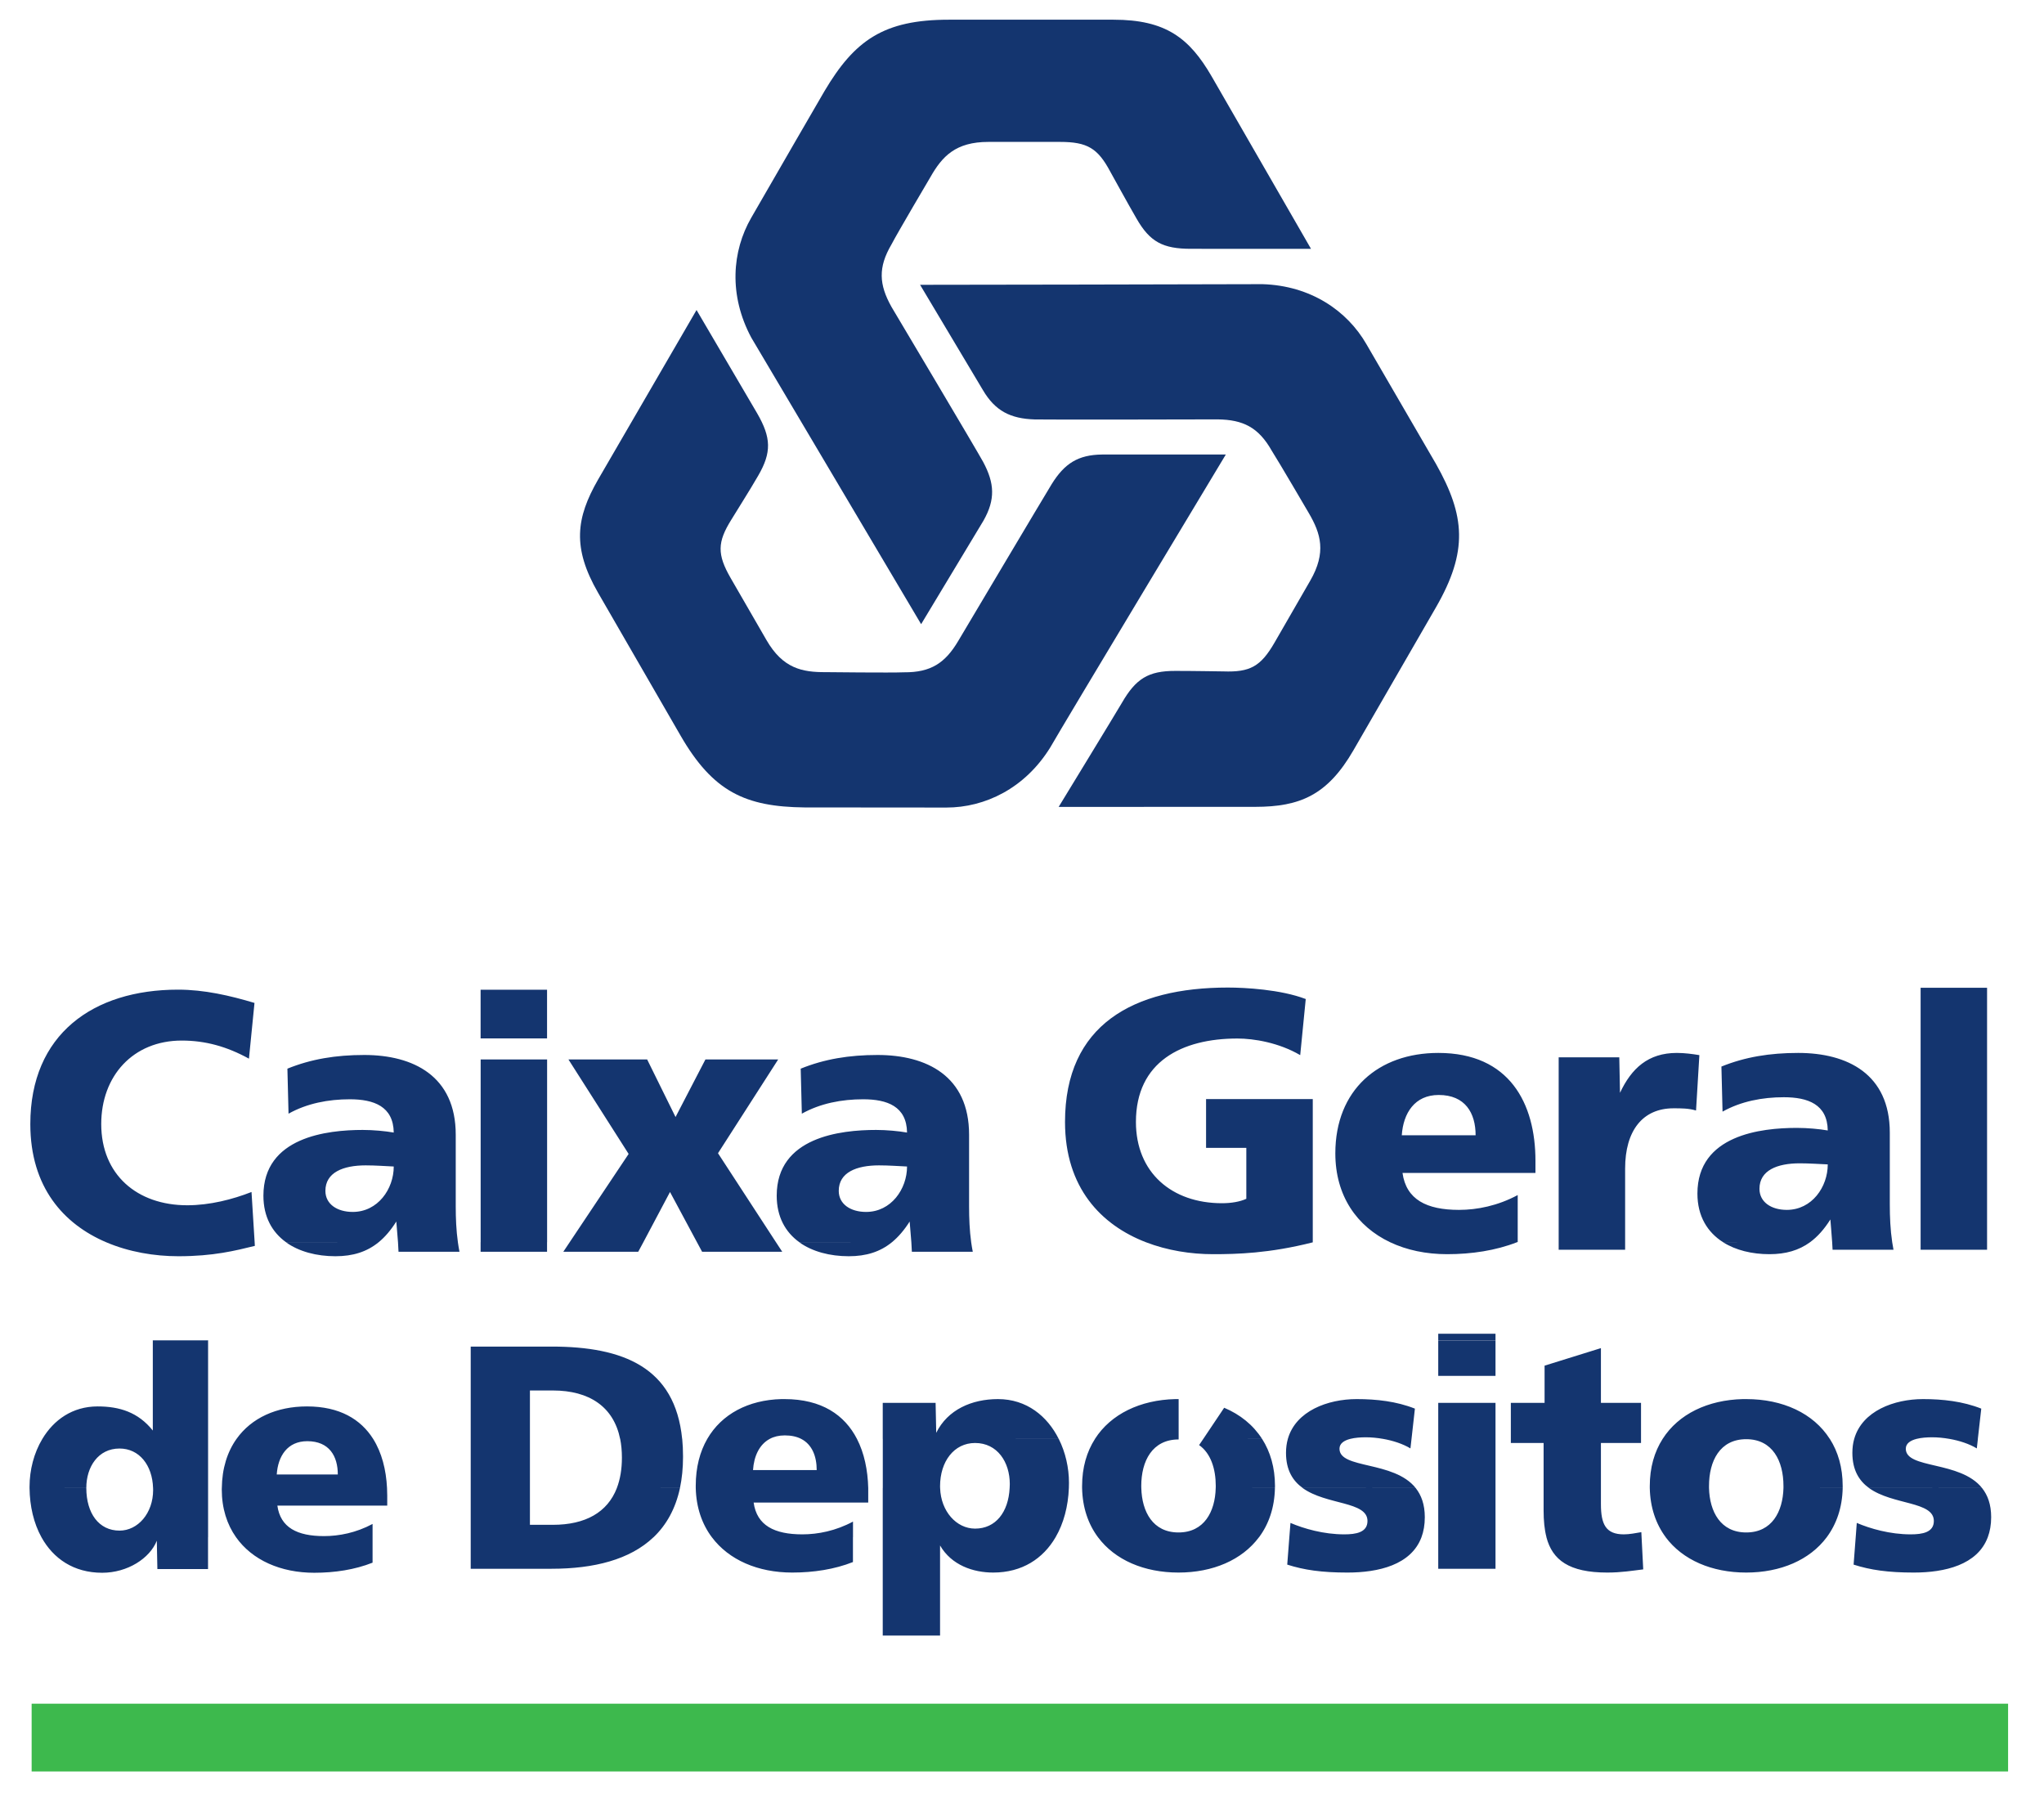
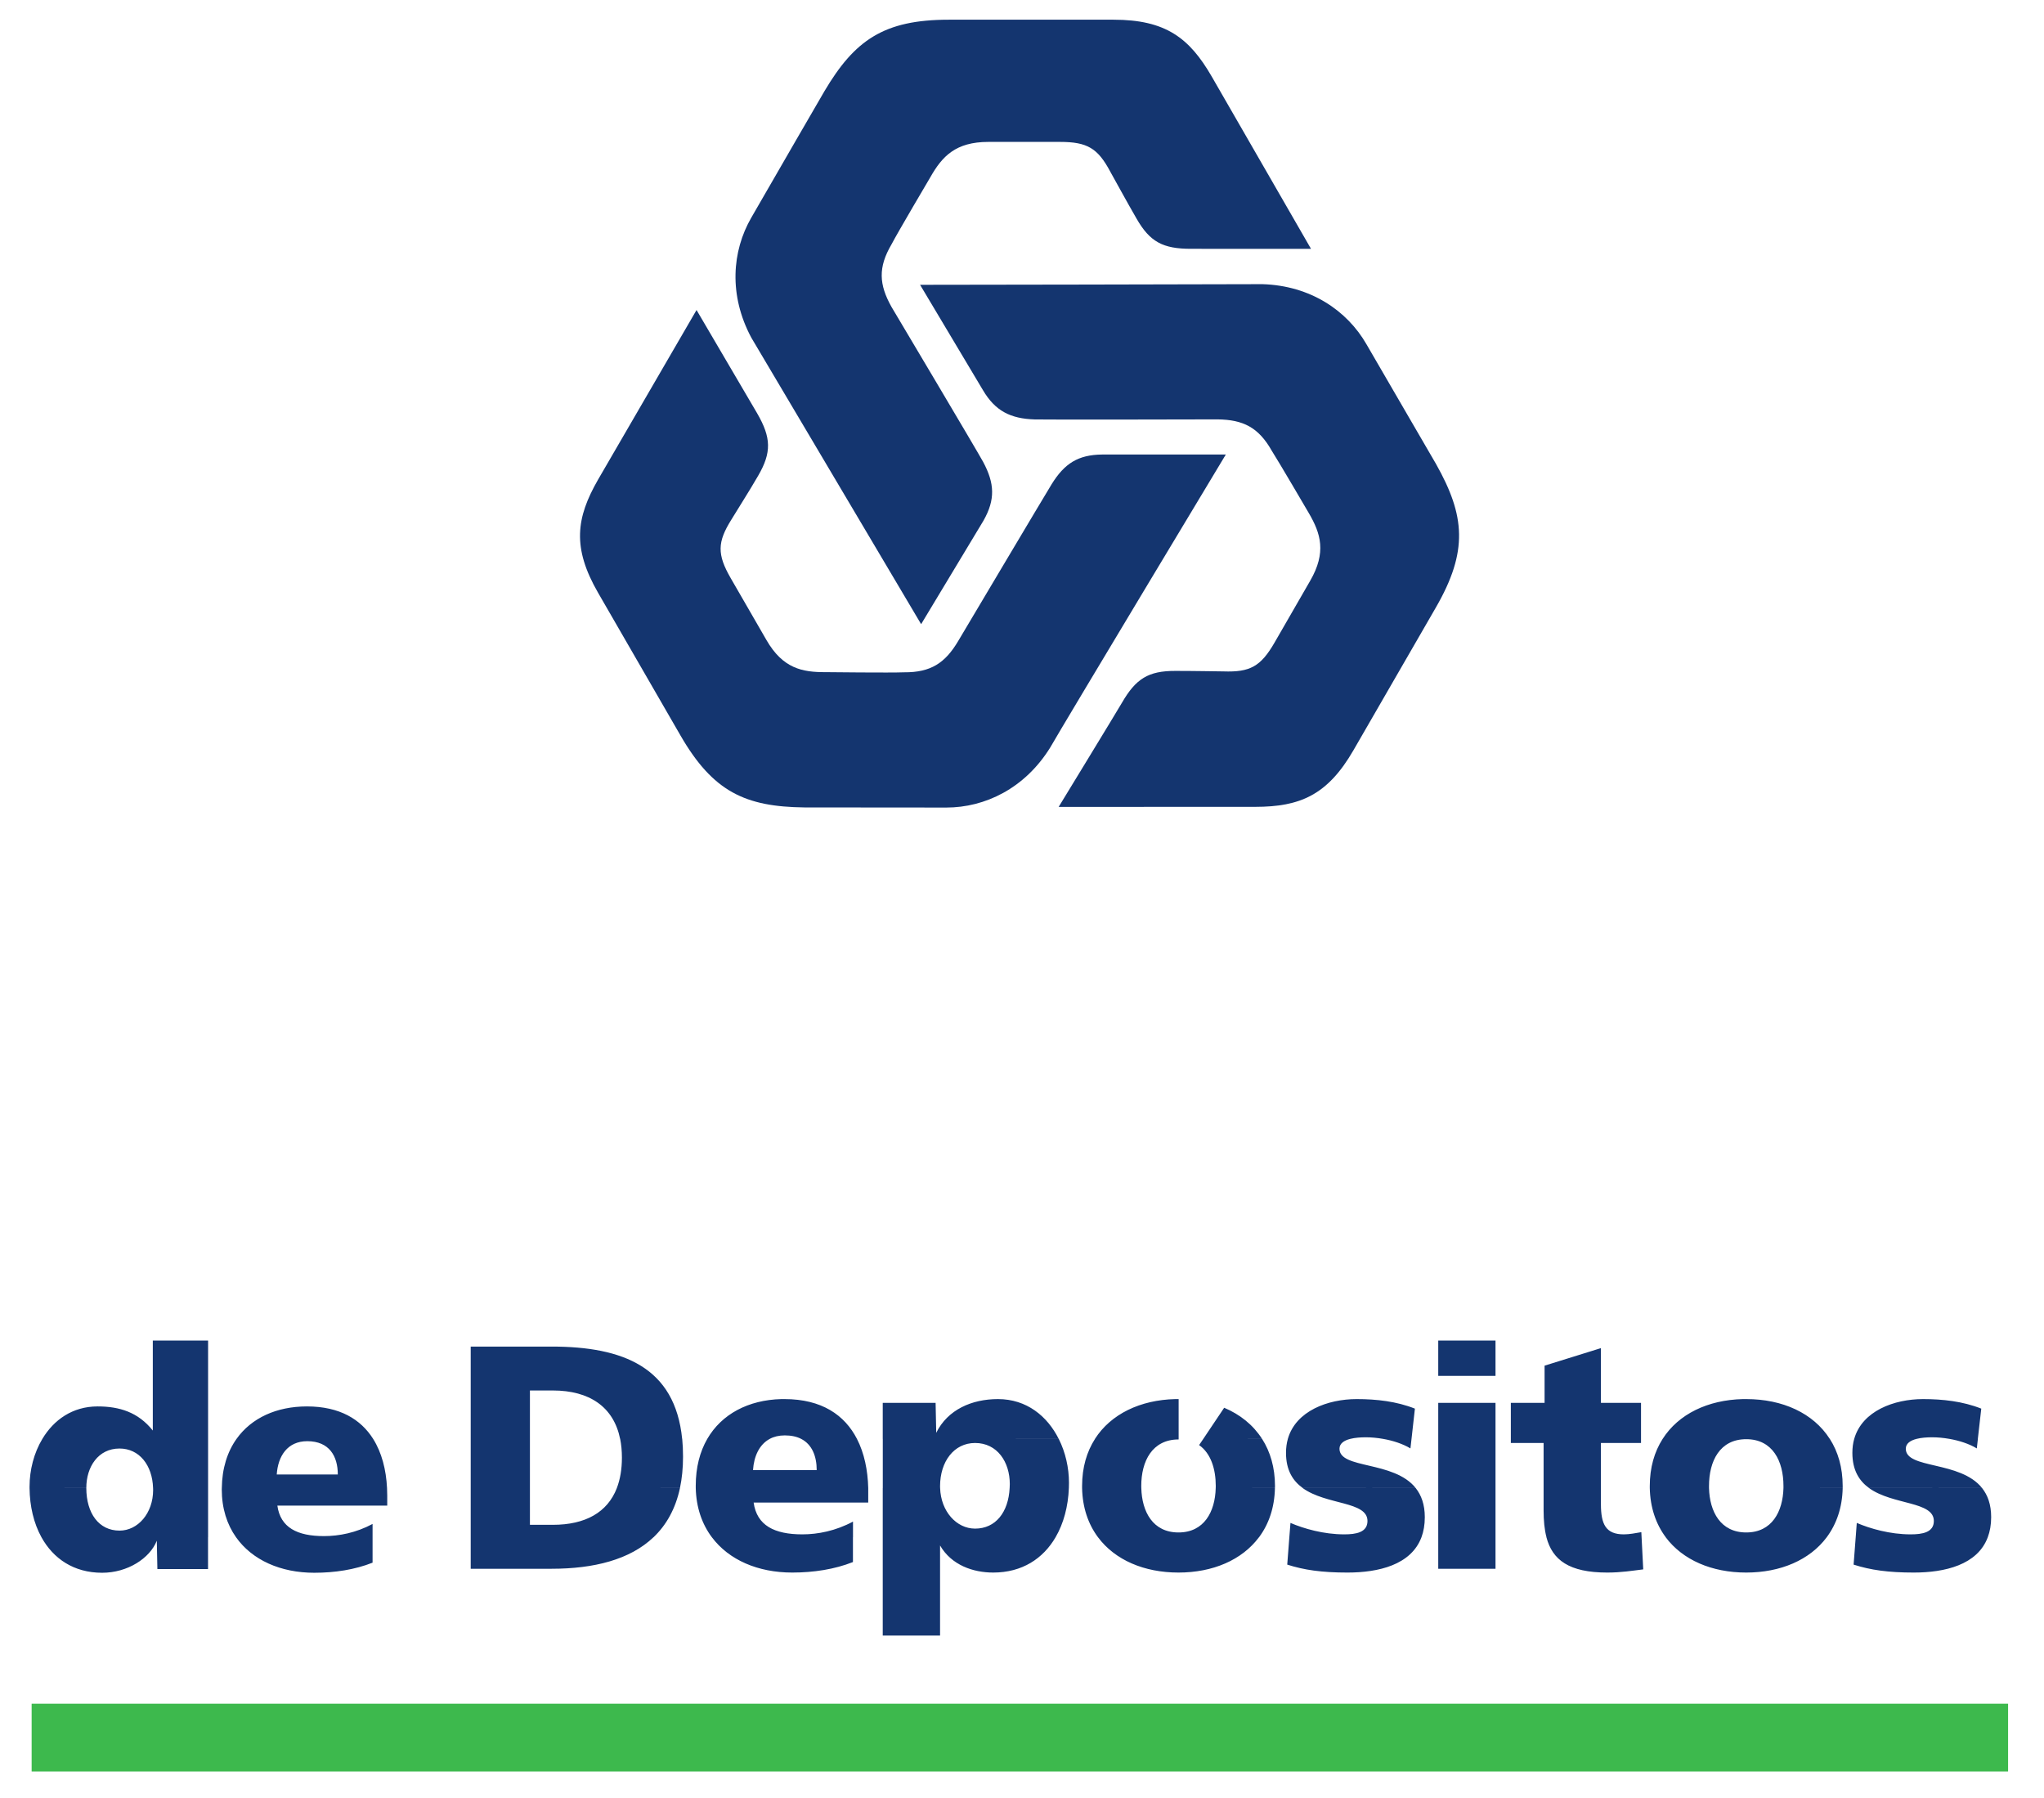
<svg xmlns="http://www.w3.org/2000/svg" xmlns:ns1="http://sodipodi.sourceforge.net/DTD/sodipodi-0.dtd" xmlns:ns2="http://www.inkscape.org/namespaces/inkscape" width="415" height="365" id="svg3234" ns1:version="0.32" ns2:version="0.46" version="1.0" ns1:docname="Logo_Caixa.svg" ns2:output_extension="org.inkscape.output.svg.inkscape">
  <defs id="defs3236">
    <clipPath clipPathUnits="userSpaceOnUse" id="clipPath2932">
      <path d="M 0,898.59 L 651.96,898.59 L 651.96,0.03 L 0,0.03 L 0,898.59 z" id="path2934" />
    </clipPath>
    <clipPath clipPathUnits="userSpaceOnUse" id="clipPath2924">
      <path d="M 19.358,878.449 L 631.642,878.449 L 631.642,19.551 L 19.358,19.551 L 19.358,878.449 z" id="path2926" />
    </clipPath>
    <clipPath clipPathUnits="userSpaceOnUse" id="clipPath2916">
-       <path d="M 509.752,175.457 L 600.461,175.457 L 600.461,87.583 L 509.752,87.583 L 509.752,175.457 z" clip-rule="evenodd" id="path2918" />
-     </clipPath>
+       </clipPath>
    <ns2:perspective ns1:type="inkscape:persp3d" ns2:vp_x="0 : 526.18109 : 1" ns2:vp_y="0 : 1000 : 0" ns2:vp_z="744.09448 : 526.18109 : 1" ns2:persp3d-origin="372.04724 : 350.78739 : 1" id="perspective3242" />
  </defs>
  <ns1:namedview id="base" pagecolor="#ffffff" bordercolor="#666666" borderopacity="1.0" ns2:pageopacity="0.0" ns2:pageshadow="2" ns2:zoom="1.1066667" ns2:cx="214.58333" ns2:cy="158.33333" ns2:document-units="px" ns2:current-layer="layer1" showgrid="false" ns2:window-width="1280" ns2:window-height="701" ns2:window-x="0" ns2:window-y="0" />
  <g ns2:label="Ebene 1" ns2:groupmode="layer" id="layer1" transform="translate(557.219,505.475)">
    <path id="path2938" style="fill:#14356f;fill-opacity:1;fill-rule:nonzero;stroke:none" d="M -357.603,-411.688 C -358.756,-413.836 -376.219,-443.174 -376.219,-443.174 C -378.762,-447.703 -378.962,-451.192 -376.219,-455.852 C -375.01,-458.194 -368.301,-469.544 -368.301,-469.544 C -365.921,-473.734 -363.19,-476.665 -356.545,-476.665 C -354.522,-476.665 -342.013,-476.665 -342.013,-476.665 C -336.439,-476.665 -334.322,-475.369 -331.791,-470.615 C -331.29,-469.732 -328.227,-464.126 -326.474,-461.113 C -323.755,-456.365 -321.112,-454.962 -315.431,-454.962 C -313.489,-454.962 -291.041,-454.956 -291.041,-454.956 L -311.228,-489.988 C -315.738,-497.767 -320.561,-501.475 -331.134,-501.475 C -334.09,-501.475 -364.575,-501.475 -364.575,-501.475 C -377.797,-501.475 -383.703,-497.297 -389.823,-486.975 C -391.639,-483.875 -398.999,-471.135 -404.686,-461.276 C -408.595,-454.505 -409.309,-445.561 -404.674,-436.917 C -402.181,-432.689 -370.199,-378.754 -370.199,-378.754 L -357.528,-399.793 C -355.117,-404.065 -355.273,-407.334 -357.603,-411.688" />
    <path id="path2942" style="fill:#14356f;fill-opacity:1;fill-rule:nonzero;stroke:none" d="M -347.131,-420.319 C -344.694,-420.244 -310.007,-420.331 -310.007,-420.331 C -304.814,-420.269 -301.695,-418.703 -299.027,-413.993 C -297.605,-411.775 -291.492,-401.315 -291.492,-401.315 C -289.055,-397.156 -287.878,-393.329 -291.204,-387.573 C -292.212,-385.819 -298.463,-374.983 -298.463,-374.983 C -301.257,-370.154 -303.436,-368.977 -308.823,-369.165 C -309.831,-369.171 -315.112,-369.271 -318.594,-369.265 C -324.062,-369.277 -326.605,-367.693 -329.442,-362.776 C -330.413,-361.091 -342.276,-341.655 -342.276,-341.655 L -302.321,-341.668 C -293.333,-341.68 -287.709,-344.004 -282.422,-353.161 C -280.944,-355.723 -265.699,-382.124 -265.699,-382.124 C -259.091,-393.567 -259.755,-400.777 -265.636,-411.237 C -267.415,-414.356 -274.111,-425.762 -279.804,-435.621 C -283.712,-442.391 -291.103,-447.484 -300.906,-447.784 C -305.816,-447.74 -370.412,-447.653 -370.412,-447.653 L -357.647,-426.263 C -355.148,-422.035 -352.066,-420.475 -347.131,-420.319" />
    <path id="path2946" style="fill:#14356f;fill-opacity:1;fill-rule:nonzero;stroke:none" d="M -343.692,-407.184 C -344.976,-405.111 -362.677,-375.328 -362.677,-375.328 C -365.326,-370.856 -368.245,-368.945 -373.657,-368.983 C -376.287,-368.864 -389.541,-369.014 -389.541,-369.014 C -394.358,-368.983 -398.272,-369.766 -401.598,-375.522 C -402.607,-377.276 -408.864,-388.105 -408.864,-388.105 C -411.651,-392.935 -411.582,-395.415 -408.726,-399.981 C -408.219,-400.858 -405.012,-405.881 -403.283,-408.9 C -400.534,-413.629 -400.64,-416.623 -403.477,-421.54 C -404.448,-423.225 -415.798,-442.535 -415.798,-442.535 L -435.791,-408.105 C -440.269,-400.313 -441.071,-394.281 -435.785,-385.124 C -434.306,-382.562 -419.061,-356.161 -419.061,-356.161 C -412.453,-344.712 -405.883,-341.686 -393.882,-341.549 C -390.293,-341.53 -376.457,-341.524 -365.076,-341.524 C -357.259,-341.524 -349.154,-345.382 -343.986,-353.719 C -341.569,-357.99 -308.334,-413.203 -308.334,-413.203 L -333.426,-413.197 C -338.337,-413.147 -341.086,-411.381 -343.692,-407.184" />
    <path style="fill:#14356f;fill-opacity:1;fill-rule:evenodd;stroke:none" d="M -526.193,-233.307 L -526.193,-215.047 C -529.168,-218.761 -532.945,-219.94 -537.404,-219.94 C -542.522,-219.94 -546.311,-217.19 -548.616,-213.35 C -550.332,-210.5 -551.219,-207.03 -551.219,-203.648 C -551.219,-203.554 -551.219,-203.461 -551.219,-203.367 L -539.695,-203.367 C -539.695,-203.373 -539.695,-203.386 -539.695,-203.398 C -539.695,-207.67 -537.283,-211.393 -532.949,-211.393 C -528.972,-211.393 -526.285,-208.052 -526.141,-203.367 C -526.134,-203.242 -526.13,-203.099 -526.13,-202.961 C -526.13,-198.251 -529.228,-194.726 -532.949,-194.726 C -537.152,-194.726 -539.682,-198.239 -539.695,-203.356 L -551.219,-203.367 C -551.181,-199.659 -550.363,-196.208 -548.804,-193.383 C -546.398,-189.037 -542.247,-186.169 -536.478,-186.169 C -531.336,-186.169 -526.809,-189.08 -525.381,-192.676 L -525.266,-186.919 L -514.981,-186.919 L -514.981,-193.383 L -514.97,-193.383 L -514.97,-203.367 L -514.97,-213.35 L -514.97,-233.307 L -526.193,-233.307 z M -265.209,-233.307 L -265.209,-226.144 L -253.581,-226.144 L -253.581,-233.307 L -265.209,-233.307 z M -461.649,-232.089 L -461.649,-213.35 L -461.649,-203.367 L -461.649,-193.383 L -461.649,-186.981 L -445.233,-186.981 C -436.639,-186.981 -429.322,-188.824 -424.537,-193.383 L -424.527,-193.383 C -421.927,-195.864 -420.074,-199.135 -419.166,-203.356 L -425.578,-203.356 L -419.166,-203.367 C -418.758,-205.29 -418.541,-207.408 -418.541,-209.738 C -418.541,-211.009 -418.595,-212.21 -418.707,-213.35 L -418.718,-213.35 C -420.171,-227.875 -430.67,-232.089 -445.233,-232.089 L -461.649,-232.089 z M -232.178,-231.776 L -243.618,-228.216 L -243.618,-220.658 L -250.468,-220.658 L -250.468,-213.35 L -250.468,-212.517 L -243.816,-212.517 L -243.816,-203.367 L -243.816,-198.818 C -243.816,-196.782 -243.647,-194.956 -243.233,-193.383 L -243.244,-193.383 C -242.029,-188.767 -238.658,-186.211 -230.897,-186.211 C -227.991,-186.211 -225.788,-186.593 -223.589,-186.856 L -223.922,-193.383 L -223.974,-194.414 C -225.139,-194.22 -226.359,-193.966 -227.524,-193.966 C -231.207,-193.966 -232.178,-196.037 -232.178,-200.108 L -232.178,-203.367 L -232.178,-212.517 L -224.037,-212.517 L -224.037,-213.35 L -224.037,-220.658 L -232.178,-220.658 L -232.178,-231.776 z M -449.626,-223.177 L -444.983,-223.177 C -437.529,-223.177 -432.63,-219.839 -431.314,-213.35 L -431.304,-213.35 C -431.072,-212.185 -430.95,-210.905 -430.95,-209.54 C -430.95,-207.176 -431.306,-205.125 -431.98,-203.367 C -431.982,-203.364 -431.979,-203.359 -431.98,-203.356 C -433.887,-198.433 -438.362,-195.903 -444.972,-195.903 L -449.626,-195.903 L -449.626,-203.367 L -449.626,-213.35 L -449.626,-223.177 z M -398.585,-221.428 C -405.265,-221.255 -410.692,-218.399 -413.617,-213.35 C -415.12,-210.751 -415.959,-207.558 -415.959,-203.856 C -415.959,-203.687 -415.965,-203.53 -415.959,-203.367 C -415.865,-199.412 -414.685,-196.051 -412.69,-193.383 C -412.687,-193.38 -412.683,-193.377 -412.68,-193.373 C -409.221,-188.758 -403.318,-186.211 -396.378,-186.211 C -392.05,-186.211 -387.787,-186.86 -384.042,-188.345 L -384.042,-193.383 L -384.031,-193.383 L -384.031,-196.559 C -387.52,-194.679 -391.147,-193.966 -394.316,-193.966 C -400.004,-193.966 -403.555,-195.773 -404.206,-200.421 L -380.939,-200.421 L -380.939,-202.565 C -380.939,-202.835 -380.933,-203.104 -380.939,-203.367 C -381.033,-207.012 -381.739,-210.456 -383.23,-213.35 C -385.704,-218.167 -390.36,-221.428 -397.939,-221.428 C -398.157,-221.428 -398.369,-221.434 -398.585,-221.428 z M -354.601,-221.428 C -359.9,-221.428 -364.812,-219.295 -367.135,-214.579 L -367.26,-220.658 L -377.993,-220.658 L -377.993,-213.35 L -377.983,-213.35 L -342.265,-213.35 C -344.57,-217.948 -348.758,-221.428 -354.601,-221.428 z M -377.983,-213.35 L -377.983,-203.367 L -377.993,-203.367 L -377.993,-193.383 L -377.993,-173.417 L -366.355,-173.417 L -366.355,-191.707 C -364.025,-187.699 -359.631,-186.211 -355.559,-186.211 C -349.703,-186.211 -345.431,-189.037 -342.9,-193.383 C -341.259,-196.202 -340.348,-199.646 -340.204,-203.367 C -340.185,-203.724 -340.183,-204.076 -340.183,-204.439 C -340.183,-207.471 -340.883,-210.603 -342.255,-213.34 L -377.983,-213.35 z M -318.603,-221.428 C -325.703,-221.255 -331.665,-218.405 -334.905,-213.35 L -334.895,-213.35 C -336.574,-210.738 -337.518,-207.533 -337.518,-203.794 C -337.518,-203.65 -337.518,-203.511 -337.518,-203.367 C -337.437,-199.402 -336.277,-196.052 -334.291,-193.383 C -330.84,-188.755 -324.919,-186.211 -317.947,-186.211 C -310.982,-186.211 -305.054,-188.755 -301.603,-193.383 L -301.593,-193.383 C -299.607,-196.045 -298.447,-199.398 -298.366,-203.356 L -310.389,-203.367 C -310.508,-198.563 -312.736,-194.352 -317.947,-194.352 C -323.158,-194.352 -325.376,-198.563 -325.495,-203.367 C -325.501,-203.511 -325.505,-203.656 -325.505,-203.794 C -325.505,-208.836 -323.278,-213.236 -317.916,-213.236 L -317.916,-213.35 L -317.916,-221.428 C -318.147,-221.428 -318.374,-221.434 -318.603,-221.428 z M -310.389,-203.367 L -298.366,-203.367 C -298.366,-203.505 -298.355,-203.65 -298.355,-203.794 C -298.355,-207.527 -299.302,-210.728 -300.968,-213.34 L -312.909,-213.35 L -313.762,-212.091 C -311.388,-210.431 -310.379,-207.251 -310.379,-203.794 C -310.379,-203.656 -310.383,-203.511 -310.389,-203.367 z M -312.909,-213.35 L -300.979,-213.35 C -302.783,-216.175 -305.433,-218.304 -308.672,-219.669 L -312.909,-213.35 z M -281.772,-221.428 C -287.603,-221.428 -294.12,-219.044 -295.742,-213.35 C -295.987,-212.486 -296.117,-211.535 -296.117,-210.508 C -296.117,-206.976 -294.715,-204.812 -292.723,-203.377 L -269.779,-203.367 C -274.233,-208.966 -285.259,-207.18 -285.259,-211.351 C -285.259,-212.422 -284.332,-213.024 -283.073,-213.35 C -282.121,-213.594 -280.982,-213.673 -279.898,-213.673 C -278.808,-213.673 -277.603,-213.563 -276.4,-213.35 C -274.396,-212.999 -272.386,-212.341 -270.852,-211.414 L -270.633,-213.35 L -269.946,-219.492 C -273.691,-220.977 -277.763,-221.428 -281.772,-221.428 z M -203.362,-221.428 C -210.467,-221.255 -216.416,-218.405 -219.644,-213.35 C -221.316,-210.738 -222.257,-207.533 -222.257,-203.794 C -222.257,-203.65 -222.257,-203.511 -222.257,-203.367 C -222.175,-199.402 -221.005,-196.052 -219.019,-193.383 L -219.03,-193.383 C -215.572,-188.755 -209.651,-186.211 -202.686,-186.211 C -195.714,-186.211 -189.782,-188.755 -186.331,-193.383 C -184.352,-196.045 -183.175,-199.398 -183.094,-203.356 L -195.117,-203.367 C -195.243,-198.563 -197.464,-194.352 -202.675,-194.352 C -207.886,-194.352 -210.108,-198.563 -210.233,-203.367 C -210.239,-203.511 -210.233,-203.656 -210.233,-203.794 C -210.233,-208.836 -208.043,-213.288 -202.675,-213.288 C -197.314,-213.288 -195.117,-208.836 -195.117,-203.794 C -195.117,-203.656 -195.111,-203.511 -195.117,-203.367 L -183.094,-203.367 C -183.094,-203.505 -183.094,-203.65 -183.094,-203.794 C -183.094,-207.533 -184.034,-210.738 -185.707,-213.35 L -185.717,-213.35 C -189.049,-218.568 -195.272,-221.428 -202.675,-221.428 C -202.907,-221.428 -203.133,-221.434 -203.362,-221.428 z M -166.781,-221.428 C -172.612,-221.428 -179.129,-219.044 -180.751,-213.35 C -181.002,-212.486 -181.126,-211.535 -181.126,-210.508 C -181.126,-206.976 -179.728,-204.812 -177.743,-203.377 L -154.788,-203.367 C -159.248,-208.966 -170.279,-207.18 -170.279,-211.351 C -170.279,-212.422 -169.352,-213.024 -168.093,-213.35 C -167.14,-213.594 -165.995,-213.673 -164.917,-213.673 C -163.828,-213.673 -162.622,-213.563 -161.42,-213.35 C -159.409,-212.999 -157.395,-212.341 -155.861,-211.414 L -155.642,-213.35 L -155.652,-213.35 L -154.955,-219.492 C -158.7,-220.977 -162.772,-221.428 -166.781,-221.428 z M -265.209,-220.658 L -265.209,-213.35 L -265.209,-203.367 L -265.209,-193.383 L -265.209,-186.981 L -253.581,-186.981 L -253.581,-193.383 L -253.581,-203.367 L -253.581,-213.35 L -253.581,-220.658 L -265.209,-220.658 z M -494.9,-219.94 C -501.057,-219.94 -506.161,-217.609 -509.193,-213.35 C -511.059,-210.726 -512.137,-207.369 -512.181,-203.367 C -512.187,-203.279 -512.191,-203.18 -512.191,-203.086 C -512.191,-199.252 -511.138,-195.989 -509.297,-193.383 C -506.021,-188.742 -500.232,-186.169 -493.411,-186.169 C -489.258,-186.169 -485.17,-186.792 -481.575,-188.22 L -481.575,-193.383 L -481.575,-196.08 C -484.919,-194.282 -488.395,-193.612 -491.433,-193.612 C -496.882,-193.612 -500.286,-195.347 -500.906,-199.807 L -478.597,-199.807 L -478.597,-201.847 C -478.597,-202.361 -478.614,-202.866 -478.639,-203.367 C -478.821,-207.081 -479.7,-210.55 -481.46,-213.35 C -483.965,-217.321 -488.254,-219.94 -494.9,-219.94 z M -397.877,-214.058 C -396.549,-214.058 -395.445,-213.807 -394.556,-213.35 C -392.326,-212.204 -391.402,-209.796 -391.402,-207.021 L -404.331,-207.021 C -404.149,-209.796 -403.073,-212.198 -400.937,-213.35 C -400.092,-213.807 -399.073,-214.058 -397.877,-214.058 z M -494.837,-212.882 C -490.371,-212.882 -488.633,-209.846 -488.633,-206.126 L -501.031,-206.126 C -500.781,-209.846 -498.865,-212.882 -494.837,-212.882 z M -359.244,-212.517 C -354.722,-212.517 -352.197,-208.632 -352.197,-204.179 C -352.197,-203.903 -352.215,-203.636 -352.228,-203.367 C -352.479,-198.45 -355.073,-195.132 -359.244,-195.132 C -363.028,-195.132 -366.194,-198.638 -366.344,-203.367 C -366.35,-203.486 -366.355,-203.612 -366.355,-203.731 C -366.355,-208.773 -363.51,-212.517 -359.244,-212.517 z M -292.734,-203.367 C -287.892,-199.878 -279.575,-200.717 -279.575,-196.683 C -279.575,-194.36 -281.898,-193.966 -284.291,-193.966 C -288.494,-193.966 -292.499,-195.129 -295.211,-196.288 L -295.44,-193.383 L -295.867,-187.824 C -292.441,-186.728 -288.876,-186.211 -283.646,-186.211 C -277.332,-186.211 -270.718,-187.765 -268.613,-193.383 C -268.175,-194.561 -267.937,-195.9 -267.937,-197.454 C -267.937,-200.041 -268.652,-201.935 -269.779,-203.356 L -292.734,-203.367 z M -177.743,-203.367 C -172.907,-199.878 -164.584,-200.717 -164.584,-196.683 C -164.584,-194.36 -166.907,-193.966 -169.3,-193.966 C -173.503,-193.966 -177.512,-195.129 -180.231,-196.288 L -180.449,-193.383 L -180.876,-187.824 C -177.456,-186.728 -173.891,-186.211 -168.655,-186.211 C -162.347,-186.211 -155.731,-187.765 -153.633,-193.383 C -153.194,-194.561 -152.946,-195.9 -152.946,-197.454 C -152.946,-200.041 -153.655,-201.935 -154.788,-203.356 L -177.743,-203.367 z" id="path2950" />
-     <path style="fill:#14356f;fill-opacity:1;fill-rule:evenodd;stroke:none" d="M -307.922,-304.981 C -327.114,-304.981 -340.985,-297.413 -340.985,-277.696 C -340.985,-264.323 -333.627,-256.768 -324.558,-253.273 C -320.198,-251.595 -315.453,-250.848 -310.931,-250.848 C -306.133,-250.848 -299.533,-251.004 -290.683,-253.252 L -290.683,-253.273 L -290.683,-282.339 L -312.347,-282.339 L -312.347,-272.438 L -304.175,-272.438 L -304.175,-262.091 C -305.452,-261.496 -307.247,-261.195 -309.119,-261.195 C -319.316,-261.195 -326.588,-267.423 -326.588,-277.696 C -326.588,-289.916 -317.294,-294.633 -305.976,-294.633 C -302.675,-294.633 -297.58,-293.809 -293.233,-291.26 L -292.109,-302.649 C -297.208,-304.597 -304.471,-304.981 -307.922,-304.981 z M -167.27,-304.939 L -167.27,-253.273 L -167.27,-251.753 L -153.779,-251.753 L -153.779,-253.273 L -153.779,-304.939 L -167.27,-304.939 z M -521.071,-304.554 C -538.314,-304.554 -551.063,-295.483 -551.063,-277.269 C -551.063,-264.41 -544.259,-256.937 -535.666,-253.273 C -531.031,-251.294 -525.884,-250.431 -520.998,-250.431 C -513.876,-250.431 -509.447,-251.563 -505.476,-252.534 L -505.518,-253.273 L -506.153,-263.475 C -509.98,-261.972 -514.625,-260.779 -519.197,-260.779 C -529.394,-260.779 -536.665,-266.997 -536.665,-277.269 C -536.665,-287.015 -530.218,-294.217 -520.321,-294.217 C -515.523,-294.217 -511.171,-293.016 -506.674,-290.542 L -505.549,-301.858 C -510.573,-303.361 -515.753,-304.554 -521.071,-304.554 z M -459.64,-304.543 L -459.64,-294.654 L -446.149,-294.654 L -446.149,-304.543 L -459.64,-304.543 z M -265.188,-291.708 C -277.333,-291.708 -286.102,-284.211 -286.102,-271.314 C -286.102,-262.708 -281.726,-256.468 -274.974,-253.273 C -271.617,-251.682 -267.682,-250.848 -263.398,-250.848 C -258.431,-250.848 -253.535,-251.588 -249.219,-253.273 C -249.169,-253.286 -249.124,-253.307 -249.073,-253.325 L -249.073,-262.851 C -253.12,-260.677 -257.316,-259.842 -260.993,-259.842 C -267.589,-259.842 -271.713,-261.949 -272.465,-267.348 L -245.471,-267.348 L -245.471,-269.815 C -245.471,-281.434 -250.72,-291.708 -265.188,-291.708 z M -216.76,-291.708 C -222.61,-291.708 -225.981,-288.557 -228.305,-283.609 L -228.451,-290.812 L -240.756,-290.812 L -240.756,-253.273 L -240.756,-251.753 L -227.264,-251.753 L -227.264,-253.273 L -227.264,-268.243 C -227.264,-275.891 -223.732,-280.465 -217.437,-280.465 C -215.865,-280.465 -214.364,-280.468 -212.867,-280.017 L -212.19,-291.26 C -213.537,-291.486 -215.188,-291.708 -216.76,-291.708 z M -192.119,-291.708 C -197.894,-291.708 -202.916,-290.887 -207.714,-288.939 L -207.485,-279.788 C -203.733,-281.886 -199.391,-282.713 -195.045,-282.713 C -190.172,-282.713 -186.198,-281.285 -186.123,-275.967 C -187.845,-276.268 -190.237,-276.488 -192.411,-276.488 C -199.608,-276.488 -212.586,-275.072 -212.586,-263.153 C -212.586,-258.518 -210.512,-255.275 -207.381,-253.284 L -189.725,-253.273 C -188.19,-254.394 -186.832,-255.929 -185.592,-257.895 C -185.479,-256.367 -185.328,-254.839 -185.228,-253.273 C -185.19,-252.766 -185.163,-252.261 -185.144,-251.753 L -172.777,-251.753 C -172.877,-252.261 -172.962,-252.766 -173.037,-253.273 C -173.419,-255.841 -173.527,-258.409 -173.527,-260.977 L -173.527,-275.52 C -173.527,-287.433 -182.148,-291.708 -192.119,-291.708 z M -189.725,-253.273 L -207.381,-253.273 C -204.787,-251.632 -201.465,-250.848 -197.97,-250.848 C -194.669,-250.848 -191.992,-251.62 -189.725,-253.273 z M -483.271,-291.291 C -489.046,-291.291 -494.068,-290.46 -498.866,-288.512 L -498.637,-279.372 C -494.891,-281.47 -490.544,-282.297 -486.197,-282.297 C -481.324,-282.297 -477.35,-280.865 -477.275,-275.541 C -479.004,-275.841 -481.4,-276.072 -483.573,-276.072 C -490.77,-276.072 -503.738,-274.645 -503.738,-262.726 C -503.738,-258.404 -501.949,-255.305 -499.168,-253.294 L -480.346,-253.273 C -479.025,-254.351 -477.851,-255.744 -476.755,-257.479 C -476.648,-256.088 -476.511,-254.695 -476.411,-253.273 C -476.367,-252.628 -476.332,-251.988 -476.307,-251.337 L -463.929,-251.337 C -464.055,-251.982 -464.164,-252.628 -464.252,-253.273 C -464.59,-255.697 -464.689,-258.126 -464.689,-260.55 L -464.689,-275.103 C -464.689,-287.023 -473.3,-291.291 -483.271,-291.291 z M -480.346,-253.273 L -499.168,-253.273 C -496.493,-251.35 -492.905,-250.431 -489.122,-250.431 C -485.552,-250.431 -482.726,-251.332 -480.346,-253.273 z M -379.045,-291.291 C -384.82,-291.291 -389.852,-290.46 -394.649,-288.512 L -394.42,-279.372 C -390.675,-281.47 -386.317,-282.297 -381.97,-282.297 C -377.097,-282.297 -373.134,-280.865 -373.059,-275.541 C -374.781,-275.841 -377.173,-276.072 -379.347,-276.072 C -386.543,-276.072 -399.521,-274.645 -399.521,-262.726 C -399.521,-258.404 -397.732,-255.305 -394.951,-253.294 L -376.13,-253.273 C -374.814,-254.351 -373.624,-255.744 -372.528,-257.479 C -372.428,-256.088 -372.285,-254.695 -372.184,-253.273 C -372.14,-252.628 -372.105,-251.988 -372.08,-251.337 L -359.713,-251.337 C -359.838,-251.982 -359.948,-252.628 -360.036,-253.273 C -360.368,-255.697 -360.462,-258.126 -360.462,-260.55 L -360.462,-275.103 C -360.462,-287.023 -369.079,-291.291 -379.045,-291.291 z M -376.13,-253.273 L -394.951,-253.273 C -392.277,-251.35 -388.678,-250.431 -384.895,-250.431 C -381.325,-250.431 -378.51,-251.332 -376.13,-253.273 z M -459.63,-290.386 L -459.63,-253.273 L -459.64,-253.273 L -459.64,-251.337 L -446.149,-251.337 L -446.149,-253.273 L -446.138,-253.273 L -446.138,-290.386 L -459.63,-290.386 z M -441.808,-290.386 L -429.586,-271.2 L -441.558,-253.273 L -442.849,-251.337 L -427.639,-251.337 L -426.598,-253.273 L -421.185,-263.475 L -415.709,-253.273 L -414.668,-251.337 L -398.397,-251.337 L -399.667,-253.273 L -411.441,-271.345 L -399.22,-290.386 L -413.992,-290.386 L -420.061,-278.695 L -425.828,-290.386 L -441.808,-290.386 z M -265.116,-283.171 C -259.716,-283.171 -257.62,-279.486 -257.62,-274.989 L -272.611,-274.989 C -272.31,-279.486 -269.989,-283.171 -265.116,-283.171 z M -191.817,-269.295 C -189.794,-269.295 -187.845,-269.145 -186.123,-269.076 C -186.123,-264.497 -189.342,-259.842 -194.441,-259.842 C -197.591,-259.842 -199.989,-261.421 -199.989,-264.121 C -199.989,-267.866 -196.39,-269.295 -191.817,-269.295 z M -482.97,-268.878 C -480.946,-268.878 -479.004,-268.724 -477.275,-268.649 C -477.275,-264.083 -480.505,-259.426 -485.603,-259.426 C -488.754,-259.426 -491.152,-261.005 -491.152,-263.704 C -491.152,-267.45 -487.542,-268.878 -482.97,-268.878 z M -378.753,-268.878 C -376.724,-268.878 -374.781,-268.724 -373.059,-268.649 C -373.059,-264.083 -376.284,-259.426 -381.377,-259.426 C -384.527,-259.426 -386.925,-261.005 -386.925,-263.704 C -386.925,-267.45 -383.326,-268.878 -378.753,-268.878 z M -265.209,-234.691 L -265.209,-233.317 L -253.581,-233.317 L -253.581,-234.691 L -265.209,-234.691 z M -526.193,-233.39 L -526.193,-233.317 L -514.97,-233.317 L -514.97,-233.39 L -526.193,-233.39 z" id="path2966" />
    <path d="M -550.795,-145.826 L -149.51,-145.826 L -149.51,-159.587 L -550.795,-159.587 L -550.795,-145.826 z" style="fill:#3db94d;fill-opacity:1;fill-rule:nonzero;stroke:none" id="path2972" />
  </g>
</svg>